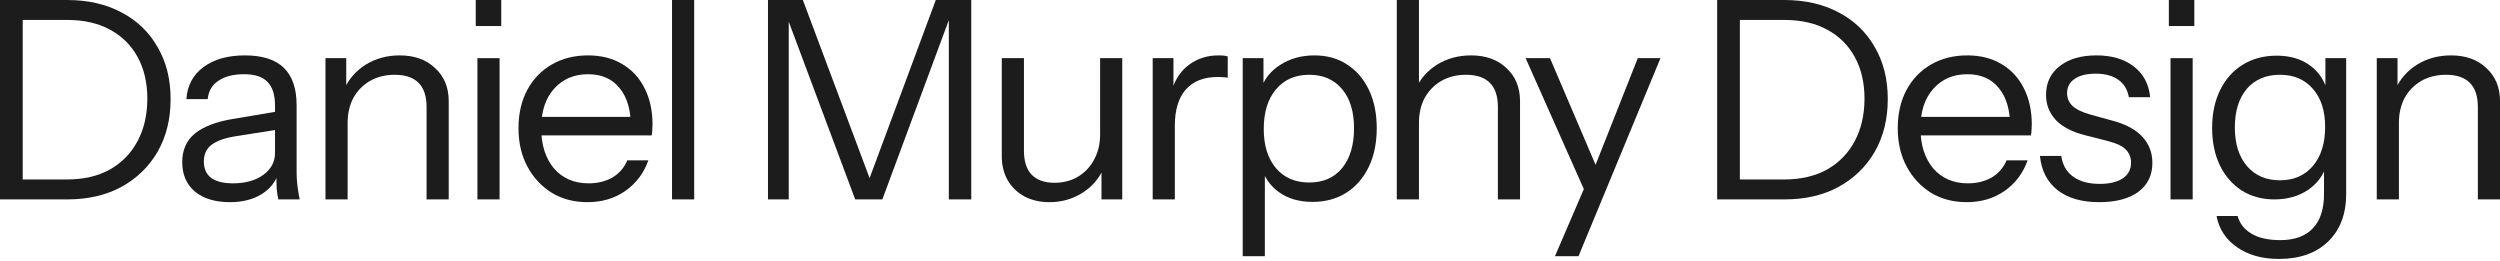
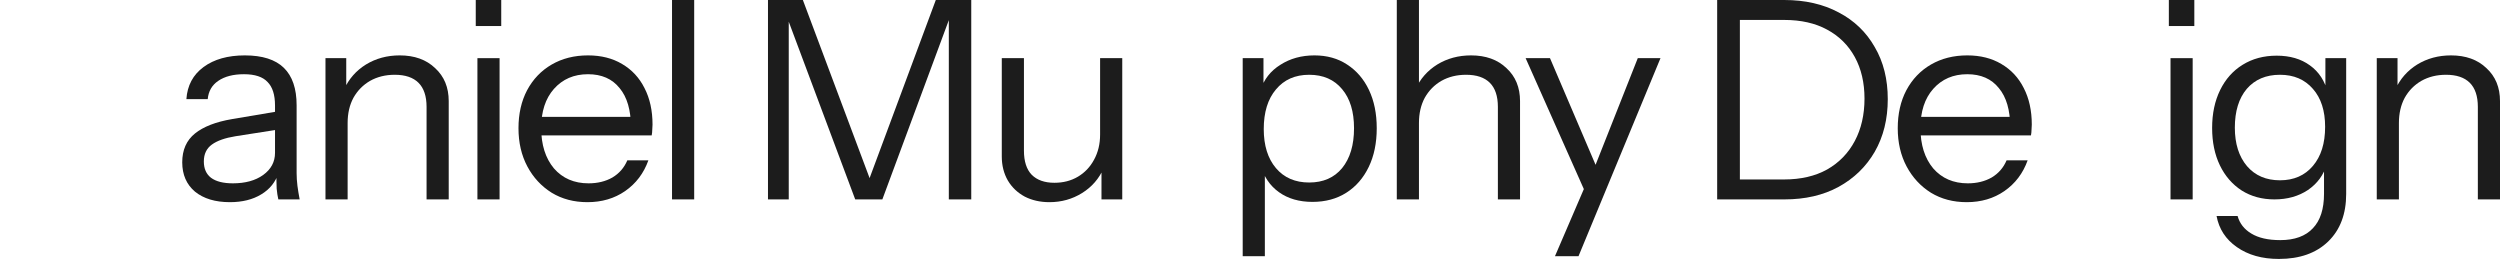
<svg xmlns="http://www.w3.org/2000/svg" fill="none" height="100%" overflow="visible" preserveAspectRatio="none" style="display: block;" viewBox="0 0 345 36" width="100%">
  <g id="Daniel Murphy Design">
    <path d="M327.993 27.517V8.026H330.859V12.612H331.05V27.517H327.993ZM341.943 27.517V14.752C341.943 13.274 341.573 12.166 340.834 11.427C340.095 10.688 339 10.319 337.547 10.319C336.273 10.319 335.14 10.599 334.146 11.16C333.178 11.72 332.413 12.497 331.853 13.491C331.318 14.485 331.05 15.644 331.05 16.969L330.553 12.345C331.216 10.892 332.222 9.746 333.573 8.905C334.949 8.064 336.503 7.644 338.235 7.644C340.274 7.644 341.904 8.23 343.127 9.402C344.376 10.548 345 12.064 345 13.95V27.517H341.943Z" fill="#1C1C1C" id="Vector" />
    <path d="M314.485 35.734C312.166 35.734 310.23 35.187 308.675 34.091C307.147 33.021 306.217 31.594 305.886 29.811H308.79C309.07 30.83 309.695 31.632 310.663 32.218C311.656 32.83 312.994 33.136 314.676 33.136C316.663 33.136 318.166 32.588 319.185 31.492C320.205 30.422 320.714 28.842 320.714 26.753V22.587L321.096 22.664C320.663 24.142 319.797 25.326 318.498 26.218C317.198 27.084 315.657 27.517 313.873 27.517C312.166 27.517 310.663 27.11 309.363 26.294C308.064 25.454 307.058 24.294 306.344 22.817C305.631 21.339 305.274 19.619 305.274 17.657C305.274 15.67 305.643 13.924 306.382 12.421C307.121 10.918 308.153 9.759 309.478 8.943C310.828 8.102 312.395 7.682 314.179 7.682C316.013 7.682 317.542 8.128 318.765 9.02C320.014 9.911 320.842 11.185 321.249 12.842L320.905 12.88V8.026H323.772V26.753C323.772 29.53 322.944 31.721 321.288 33.327C319.631 34.932 317.364 35.734 314.485 35.734ZM314.638 24.88C316.548 24.88 318.064 24.218 319.185 22.893C320.307 21.568 320.867 19.772 320.867 17.504C320.867 15.287 320.307 13.542 319.185 12.268C318.064 10.969 316.548 10.319 314.638 10.319C312.701 10.319 311.172 10.969 310.051 12.268C308.956 13.568 308.408 15.351 308.408 17.619C308.408 19.835 308.968 21.606 310.09 22.931C311.211 24.231 312.727 24.88 314.638 24.88Z" fill="#1C1C1C" id="Vector_2" />
    <path d="M299.531 27.517V8.026H302.588V27.517H299.531ZM299.301 3.593V0H302.817V3.593H299.301Z" fill="#1C1C1C" id="Vector_3" />
-     <path d="M289.691 27.899C287.296 27.899 285.385 27.351 283.958 26.256C282.531 25.135 281.716 23.555 281.512 21.517H284.455C284.633 22.765 285.181 23.721 286.098 24.383C287.016 25.046 288.239 25.377 289.767 25.377C291.118 25.377 292.175 25.122 292.94 24.613C293.704 24.103 294.086 23.377 294.086 22.434C294.086 21.772 293.87 21.198 293.436 20.714C293.003 20.205 292.137 19.784 290.838 19.453L287.704 18.65C285.92 18.192 284.582 17.491 283.691 16.548C282.799 15.58 282.353 14.434 282.353 13.109C282.353 11.427 282.977 10.102 284.226 9.134C285.474 8.14 287.169 7.644 289.309 7.644C291.424 7.644 293.143 8.153 294.468 9.172C295.793 10.191 296.545 11.605 296.723 13.415H293.78C293.602 12.37 293.118 11.567 292.328 11.007C291.538 10.446 290.494 10.166 289.194 10.166C287.946 10.166 286.977 10.408 286.29 10.892C285.602 11.351 285.258 12.013 285.258 12.879C285.258 13.542 285.5 14.115 285.984 14.599C286.493 15.083 287.334 15.491 288.506 15.822L291.564 16.663C293.373 17.147 294.736 17.886 295.653 18.88C296.57 19.873 297.029 21.071 297.029 22.472C297.029 24.179 296.379 25.517 295.08 26.485C293.78 27.428 291.984 27.899 289.691 27.899Z" fill="#1C1C1C" id="Vector_4" />
    <path d="M271.406 27.899C269.546 27.899 267.902 27.466 266.475 26.6C265.049 25.708 263.928 24.498 263.112 22.969C262.297 21.44 261.889 19.682 261.889 17.695C261.889 15.708 262.284 13.962 263.074 12.459C263.889 10.93 265.023 9.746 266.475 8.905C267.928 8.064 269.597 7.644 271.482 7.644C273.291 7.644 274.858 8.038 276.183 8.828C277.533 9.618 278.565 10.726 279.279 12.153C280.017 13.58 280.387 15.262 280.387 17.198C280.387 17.453 280.374 17.695 280.349 17.924C280.349 18.154 280.323 18.408 280.272 18.689H264.182V16.128H278.4L277.406 17.542C277.406 15.198 276.884 13.402 275.839 12.153C274.82 10.879 273.367 10.242 271.482 10.242C269.546 10.242 267.979 10.918 266.781 12.268C265.609 13.593 265.023 15.389 265.023 17.657C265.023 19.975 265.609 21.835 266.781 23.237C267.979 24.613 269.571 25.3 271.558 25.3C272.807 25.3 273.902 25.033 274.845 24.498C275.788 23.937 276.476 23.147 276.909 22.128H279.814C279.177 23.912 278.107 25.326 276.603 26.37C275.125 27.39 273.393 27.899 271.406 27.899Z" fill="#1C1C1C" id="Vector_5" />
    <path d="M238.842 27.517V24.765H246.218C248.511 24.765 250.486 24.307 252.142 23.39C253.798 22.447 255.072 21.135 255.964 19.453C256.855 17.771 257.301 15.822 257.301 13.606C257.301 11.415 256.855 9.504 255.964 7.873C255.072 6.242 253.798 4.981 252.142 4.089C250.511 3.198 248.537 2.752 246.218 2.752H238.842V0H246.218C249.097 0 251.607 0.573 253.747 1.72C255.887 2.841 257.543 4.433 258.715 6.497C259.913 8.535 260.512 10.93 260.512 13.682C260.512 16.434 259.913 18.854 258.715 20.944C257.518 23.007 255.849 24.625 253.709 25.797C251.594 26.944 249.11 27.517 246.256 27.517H238.842ZM236.969 27.517V0H240.103V27.517H236.969Z" fill="#1C1C1C" id="Vector_6" />
    <path d="M214.587 35.352L218.944 25.224L219.632 24.154L226.014 8.025H229.148L217.835 35.352H214.587ZM219.288 27.708L210.536 8.025H213.899L221.428 25.644L219.288 27.708Z" fill="#1C1C1C" id="Vector_7" />
    <path d="M192.758 27.517V0H195.816V27.517H192.758ZM206.708 27.517V14.752C206.708 13.274 206.338 12.166 205.6 11.427C204.861 10.688 203.765 10.319 202.313 10.319C201.039 10.319 199.905 10.599 198.911 11.16C197.943 11.72 197.179 12.497 196.618 13.491C196.083 14.485 195.816 15.644 195.816 16.969L195.319 12.345C195.981 10.892 196.988 9.746 198.338 8.905C199.714 8.064 201.268 7.644 203.001 7.644C205.039 7.644 206.67 8.23 207.893 9.402C209.141 10.548 209.765 12.064 209.765 13.95V27.517H206.708Z" fill="#1C1C1C" id="Vector_8" />
    <path d="M181.124 27.861C179.289 27.861 177.748 27.415 176.499 26.523C175.251 25.632 174.397 24.37 173.938 22.74L174.55 22.663V35.352H171.493V8.026H174.359V12.574L173.938 12.459C174.423 10.956 175.34 9.784 176.69 8.943C178.041 8.077 179.608 7.644 181.391 7.644C183.124 7.644 184.627 8.064 185.901 8.905C187.2 9.746 188.207 10.918 188.92 12.421C189.633 13.924 189.99 15.682 189.99 17.695C189.99 19.733 189.621 21.517 188.882 23.046C188.143 24.574 187.111 25.759 185.786 26.6C184.461 27.441 182.907 27.861 181.124 27.861ZM180.665 25.186C182.601 25.186 184.117 24.523 185.213 23.198C186.308 21.848 186.856 20.014 186.856 17.695C186.856 15.402 186.308 13.606 185.213 12.306C184.117 10.981 182.601 10.319 180.665 10.319C178.729 10.319 177.2 10.994 176.079 12.344C174.958 13.669 174.397 15.491 174.397 17.81C174.397 20.077 174.958 21.873 176.079 23.198C177.2 24.523 178.729 25.186 180.665 25.186Z" fill="#1C1C1C" id="Vector_9" />
-     <path d="M159.071 27.517V8.026H161.937V12.994H162.128V27.517H159.071ZM162.128 17.351L161.631 12.727C162.09 11.071 162.905 9.809 164.077 8.943C165.249 8.077 166.6 7.644 168.129 7.644C168.765 7.644 169.199 7.695 169.428 7.797V10.739C169.301 10.688 169.122 10.663 168.893 10.663C168.664 10.637 168.383 10.625 168.052 10.625C166.116 10.625 164.638 11.211 163.619 12.383C162.625 13.529 162.128 15.185 162.128 17.351Z" fill="#1C1C1C" id="Vector_10" />
    <path d="M144.82 27.899C143.546 27.899 142.412 27.644 141.418 27.134C140.425 26.599 139.648 25.861 139.087 24.918C138.527 23.95 138.246 22.841 138.246 21.593V8.025H141.304V20.79C141.304 22.268 141.661 23.376 142.374 24.115C143.113 24.854 144.157 25.224 145.508 25.224C146.731 25.224 147.814 24.943 148.756 24.383C149.699 23.822 150.438 23.045 150.973 22.052C151.534 21.032 151.814 19.873 151.814 18.574L152.311 23.198C151.674 24.65 150.68 25.797 149.33 26.638C147.979 27.479 146.476 27.899 144.82 27.899ZM152.005 27.517V22.93H151.814V8.025H154.871V27.517H152.005Z" fill="#1C1C1C" id="Vector_11" />
    <path d="M105.981 27.517V0H110.796L120.733 26.523H119.281L129.141 0H134.033V27.517H130.937V1.643H131.358L121.765 27.517H118.019L108.427 1.873H108.847V27.517H105.981Z" fill="#1C1C1C" id="Vector_12" />
    <path d="M92.74 27.517V0H95.798V27.517H92.74Z" fill="#1C1C1C" id="Vector_13" />
    <path d="M81.067 27.899C79.207 27.899 77.564 27.466 76.137 26.6C74.71 25.708 73.589 24.498 72.774 22.969C71.959 21.44 71.551 19.682 71.551 17.695C71.551 15.708 71.946 13.962 72.736 12.459C73.551 10.93 74.685 9.746 76.137 8.905C77.589 8.064 79.258 7.644 81.144 7.644C82.953 7.644 84.52 8.038 85.845 8.828C87.195 9.618 88.227 10.726 88.94 12.153C89.679 13.58 90.049 15.262 90.049 17.198C90.049 17.453 90.036 17.695 90.01 17.924C90.01 18.154 89.985 18.408 89.934 18.689H73.844V16.128H88.061L87.068 17.542C87.068 15.198 86.545 13.402 85.501 12.153C84.481 10.879 83.029 10.242 81.144 10.242C79.207 10.242 77.64 10.918 76.443 12.268C75.271 13.593 74.685 15.389 74.685 17.657C74.685 19.975 75.271 21.835 76.443 23.237C77.64 24.613 79.233 25.3 81.22 25.3C82.469 25.3 83.564 25.033 84.507 24.498C85.45 23.937 86.138 23.147 86.571 22.128H89.475C88.838 23.912 87.768 25.326 86.265 26.37C84.787 27.39 83.055 27.899 81.067 27.899Z" fill="#1C1C1C" id="Vector_14" />
    <path d="M65.884 27.517V8.026H68.941V27.517H65.884ZM65.654 3.593V0H69.171V3.593H65.654Z" fill="#1C1C1C" id="Vector_15" />
    <path d="M44.916 27.517V8.026H47.782V12.612H47.973V27.517H44.916ZM58.866 27.517V14.752C58.866 13.274 58.496 12.166 57.757 11.427C57.018 10.688 55.923 10.319 54.471 10.319C53.197 10.319 52.063 10.599 51.069 11.16C50.101 11.72 49.337 12.497 48.776 13.491C48.241 14.485 47.973 15.644 47.973 16.969L47.477 12.345C48.139 10.892 49.145 9.746 50.496 8.905C51.872 8.064 53.426 7.644 55.158 7.644C57.197 7.644 58.827 8.23 60.05 9.402C61.299 10.548 61.923 12.064 61.923 13.95V27.517H58.866Z" fill="#1C1C1C" id="Vector_16" />
    <path d="M38.41 27.517C38.308 27.084 38.232 26.587 38.181 26.026C38.156 25.466 38.143 24.753 38.143 23.886H37.952V14.561C37.952 13.083 37.608 12 36.92 11.312C36.257 10.599 35.174 10.242 33.671 10.242C32.193 10.242 31.009 10.548 30.117 11.16C29.251 11.746 28.767 12.586 28.665 13.682H25.722C25.849 11.797 26.639 10.319 28.091 9.249C29.544 8.179 31.442 7.644 33.786 7.644C36.206 7.644 38.003 8.217 39.175 9.363C40.347 10.51 40.933 12.23 40.933 14.523V23.886C40.933 24.447 40.971 25.033 41.047 25.644C41.124 26.23 41.226 26.855 41.353 27.517H38.41ZM31.722 27.899C29.709 27.899 28.104 27.415 26.907 26.447C25.735 25.453 25.148 24.103 25.148 22.396C25.148 20.689 25.735 19.364 26.907 18.421C28.079 17.478 29.786 16.816 32.028 16.434L38.831 15.287V17.81L32.486 18.803C31.06 19.033 29.977 19.415 29.238 19.95C28.499 20.485 28.13 21.262 28.13 22.281C28.13 23.275 28.461 24.026 29.123 24.536C29.811 25.046 30.817 25.3 32.142 25.3C33.849 25.3 35.238 24.918 36.308 24.154C37.404 23.364 37.952 22.345 37.952 21.096L38.449 23.81C38.041 25.109 37.238 26.116 36.041 26.829C34.869 27.543 33.429 27.899 31.722 27.899Z" fill="#1C1C1C" id="Vector_17" />
-     <path d="M1.873 27.517V24.765H9.249C11.542 24.765 13.517 24.307 15.173 23.39C16.829 22.447 18.103 21.135 18.994 19.453C19.886 17.771 20.332 15.822 20.332 13.606C20.332 11.415 19.886 9.504 18.994 7.873C18.103 6.242 16.829 4.981 15.173 4.089C13.542 3.198 11.567 2.752 9.249 2.752H1.873V0H9.249C12.128 0 14.638 0.573 16.778 1.72C18.918 2.841 20.574 4.433 21.746 6.497C22.944 8.535 23.543 10.93 23.543 13.682C23.543 16.434 22.944 18.854 21.746 20.944C20.549 23.007 18.88 24.625 16.74 25.797C14.625 26.944 12.141 27.517 9.287 27.517H1.873ZM0 27.517V0H3.134V27.517H0Z" fill="#1C1C1C" id="Vector_18" />
  </g>
</svg>